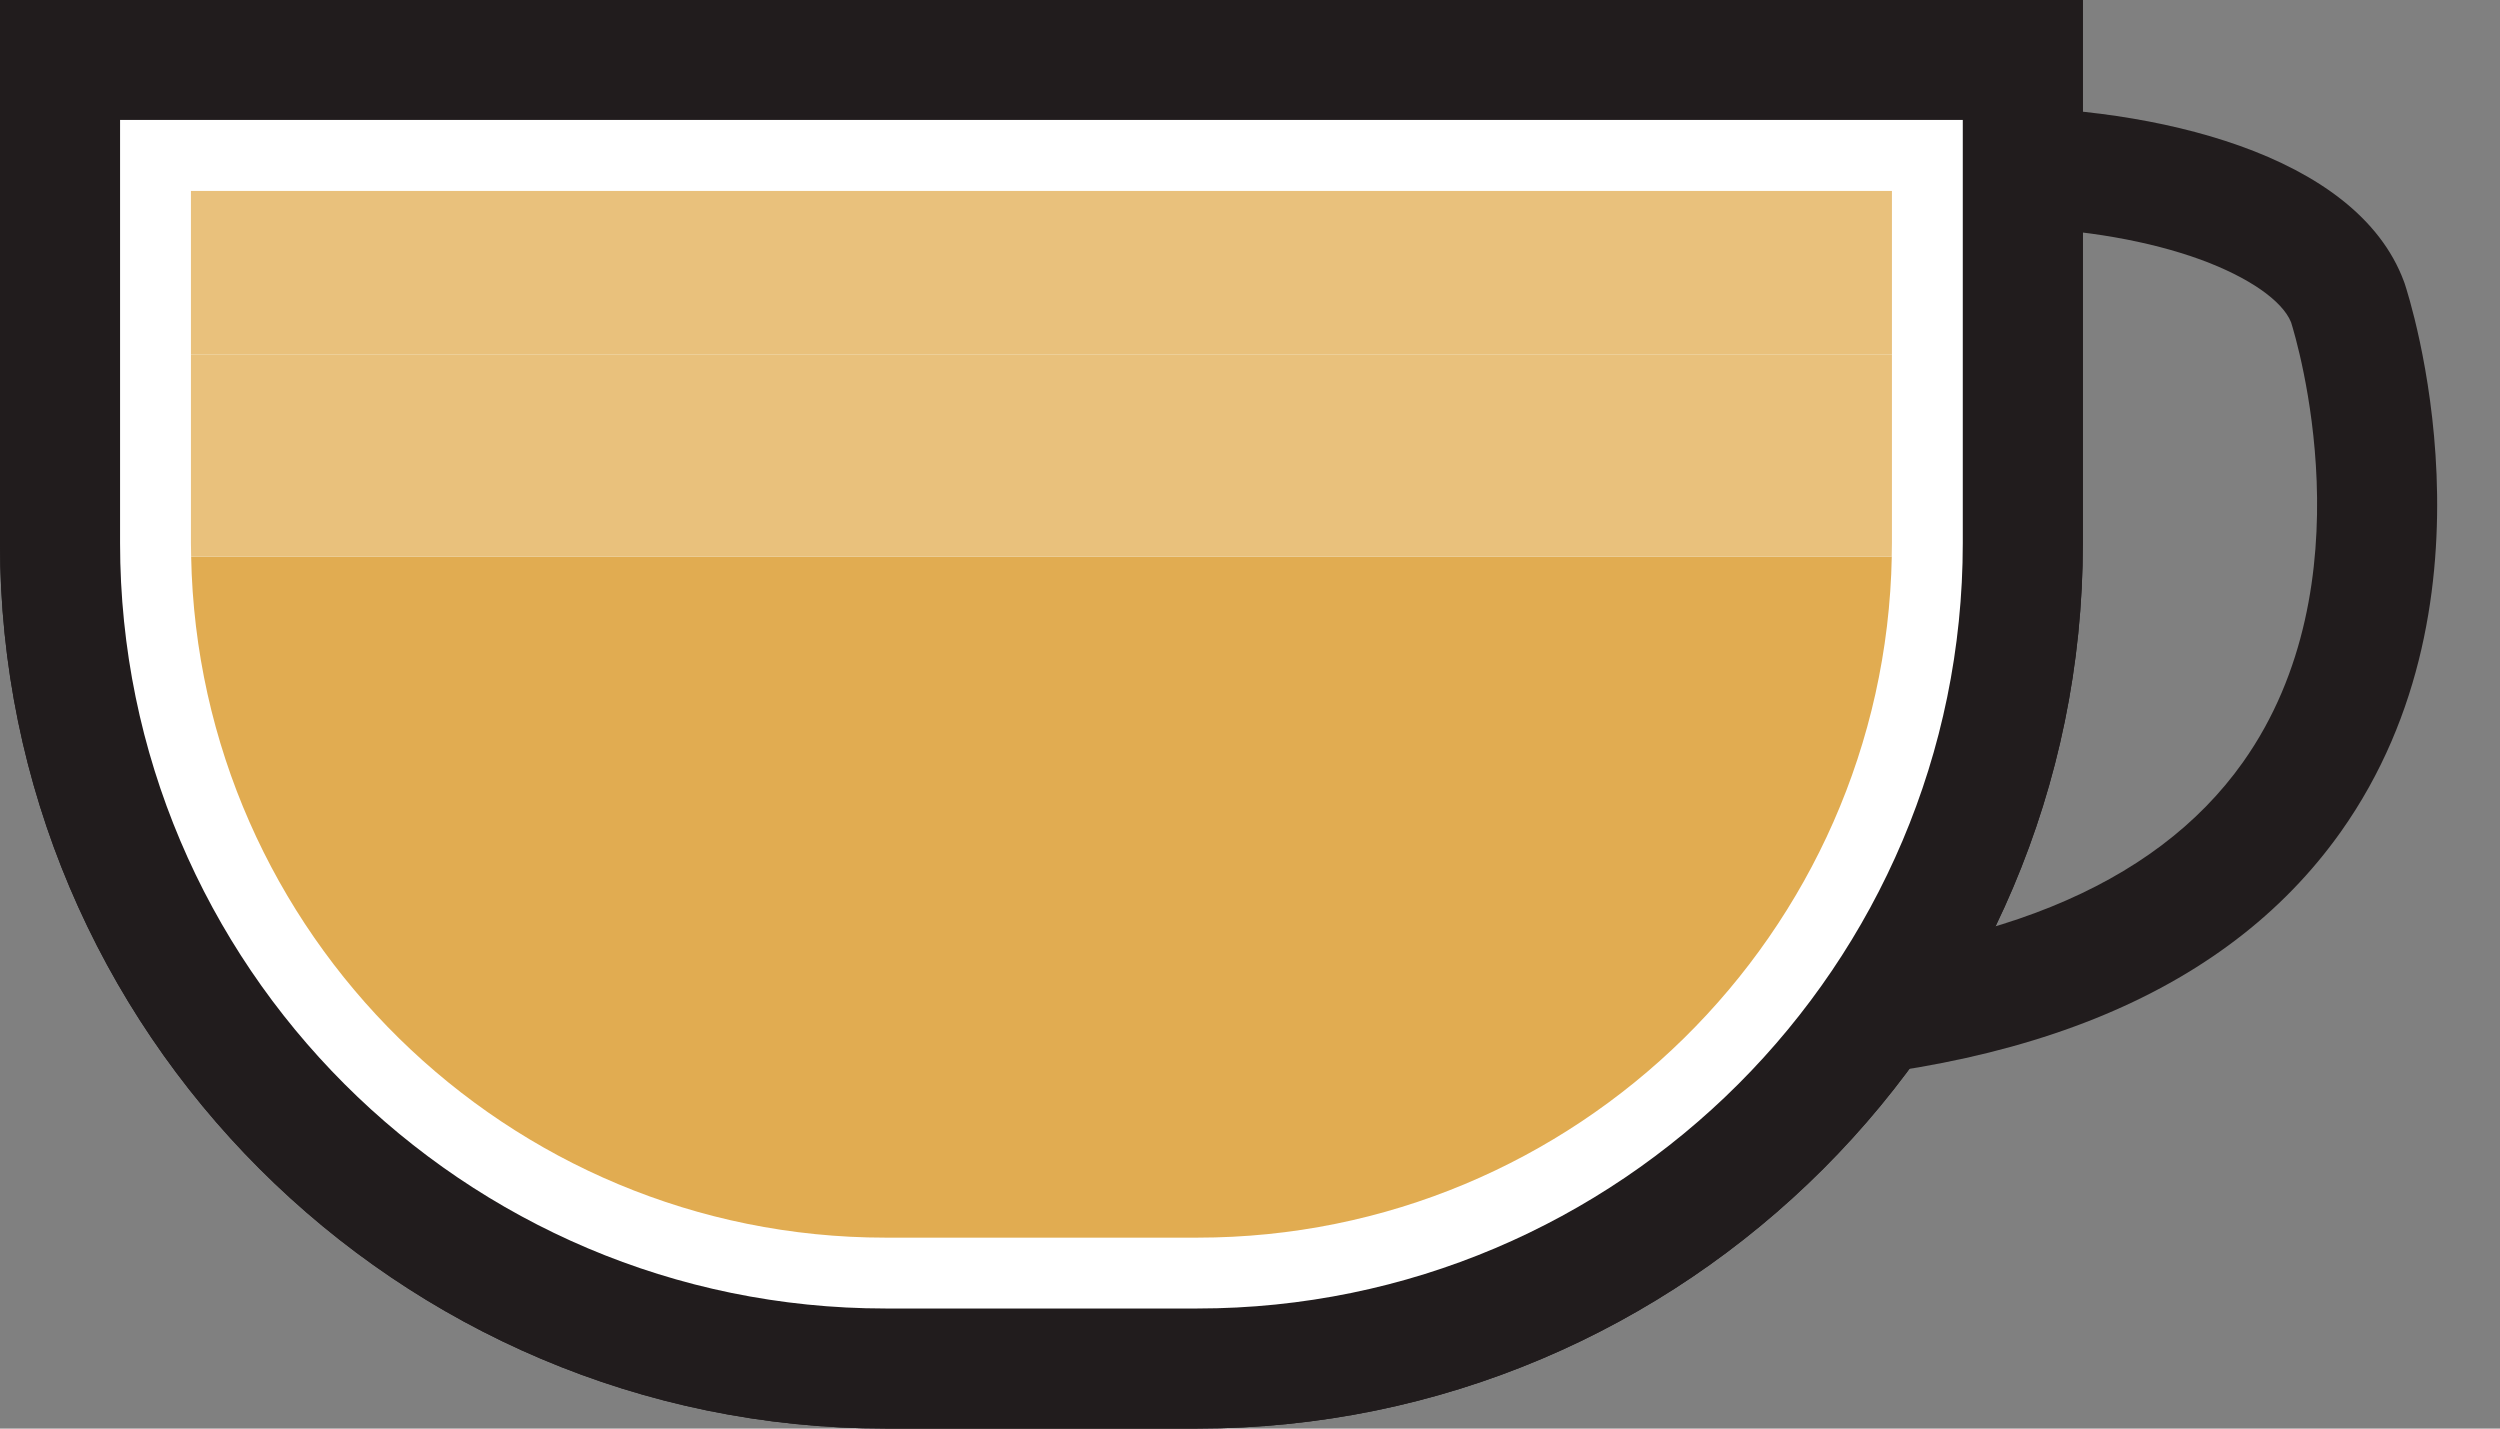
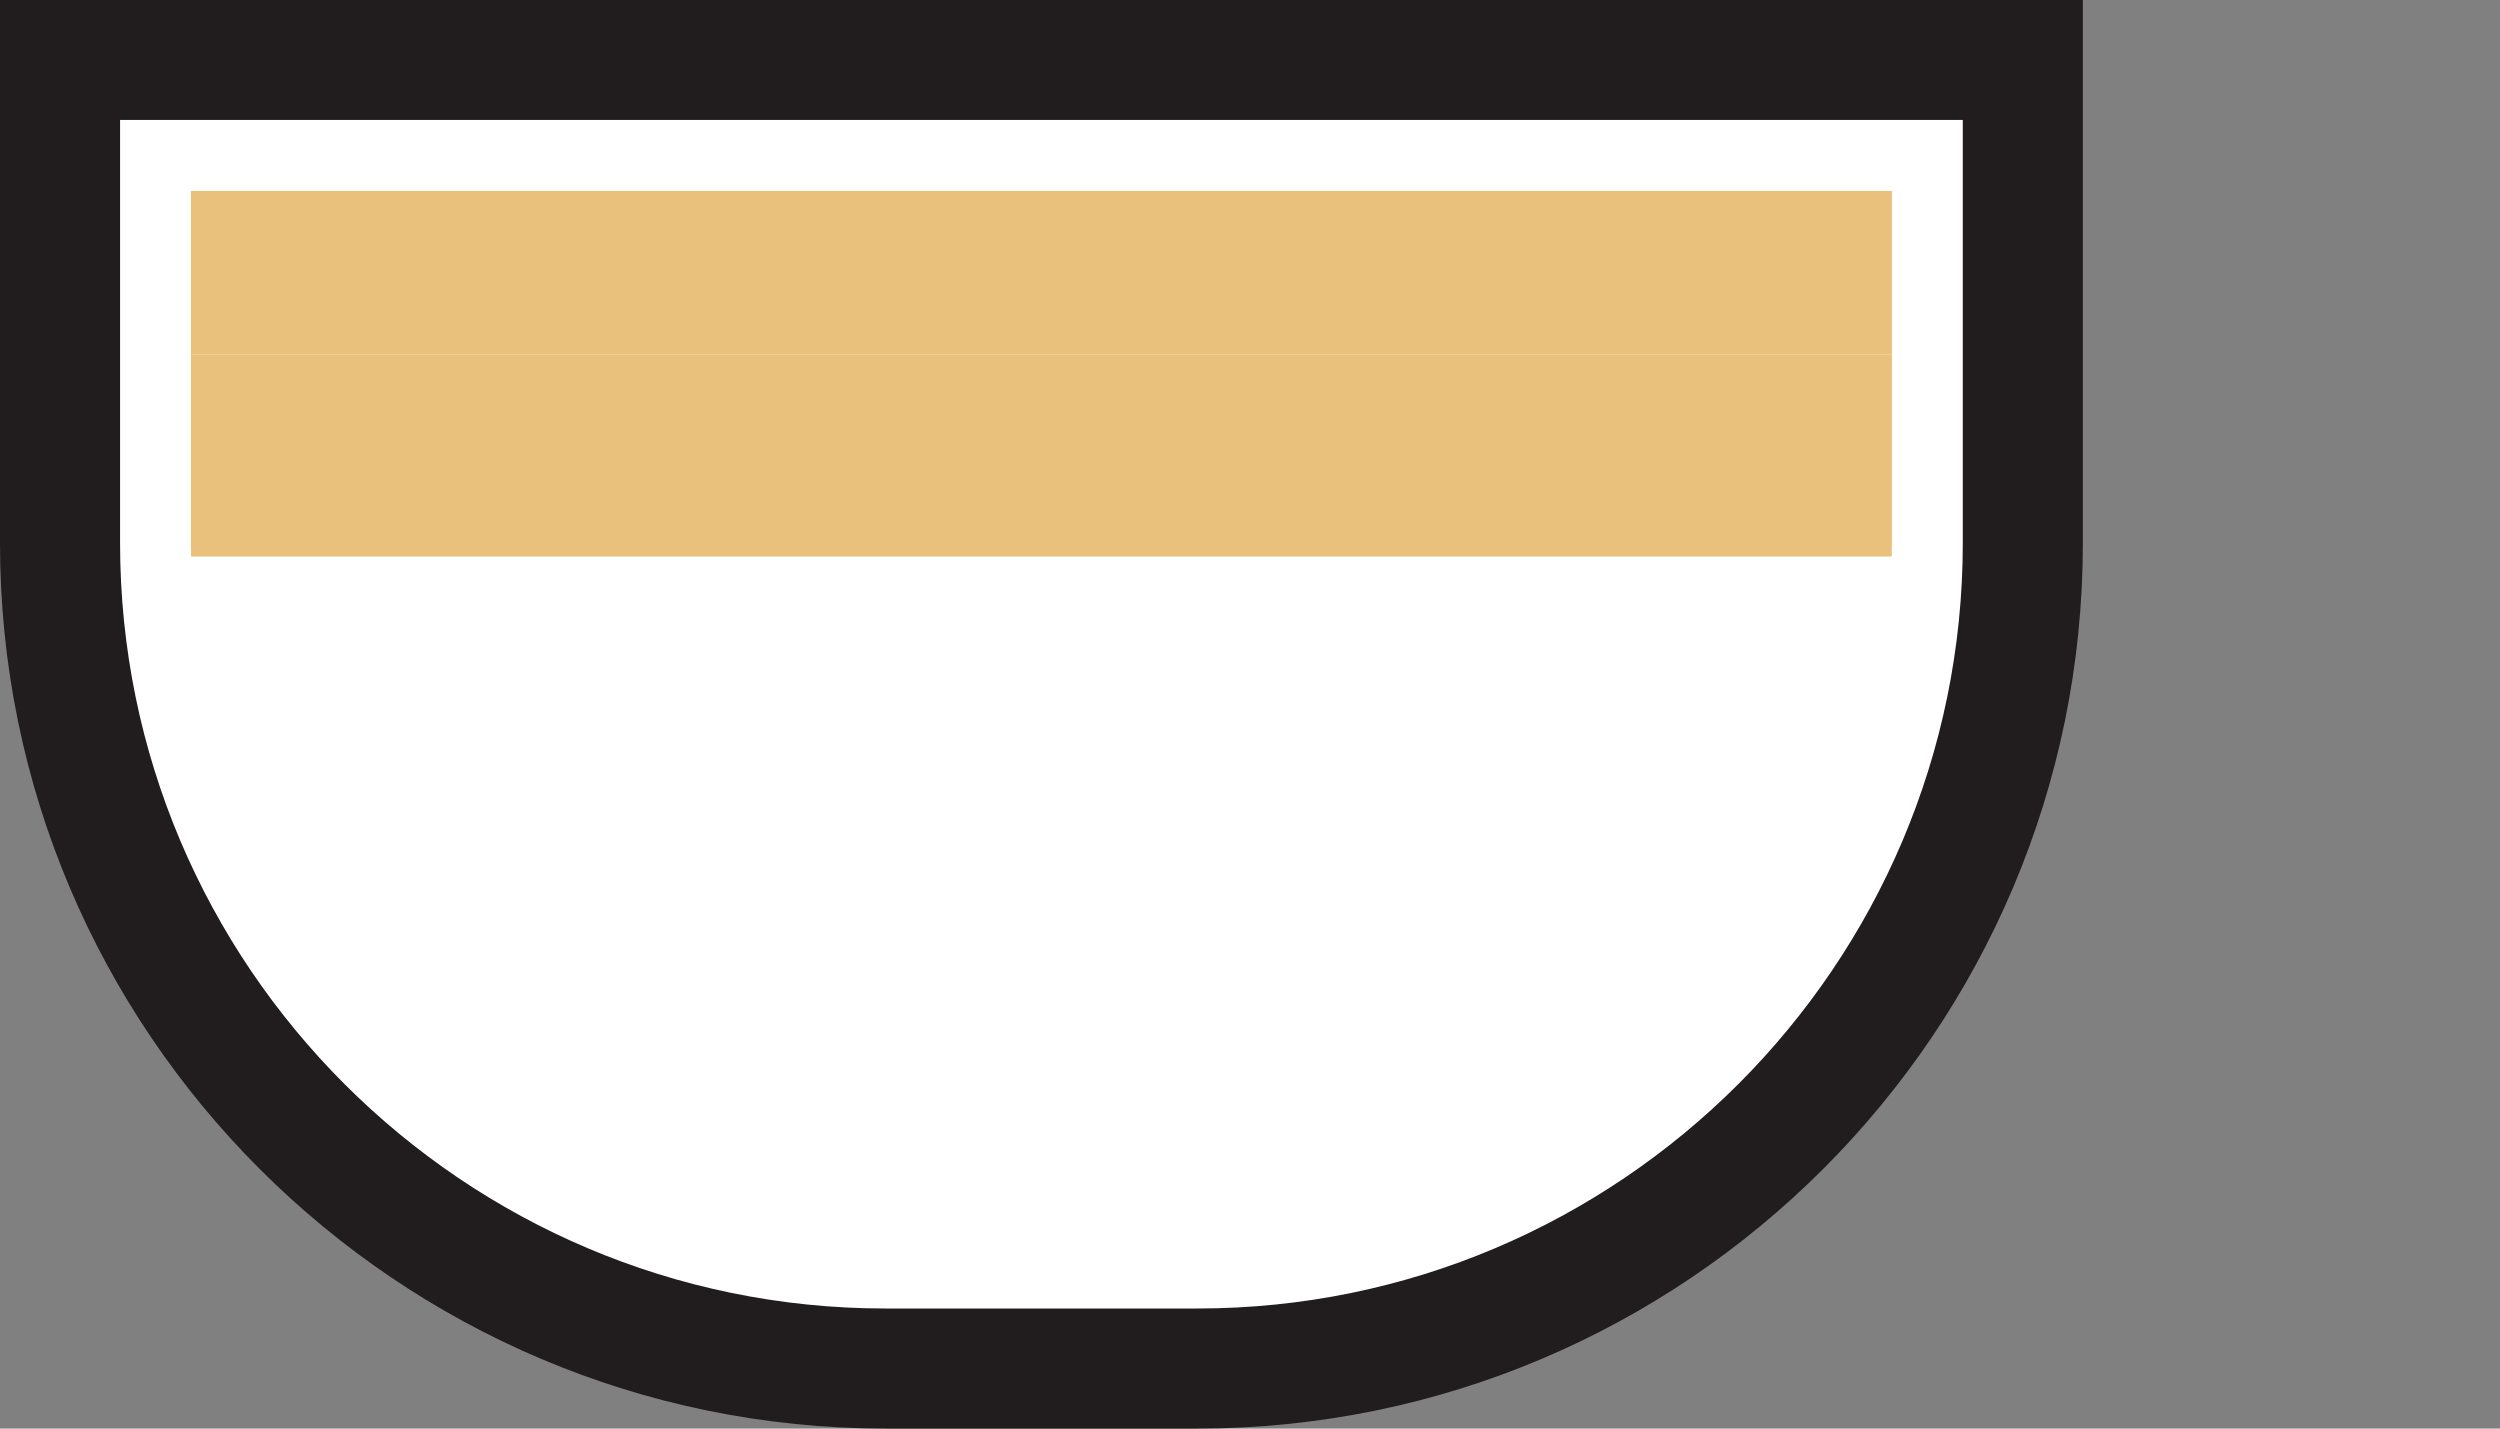
<svg xmlns="http://www.w3.org/2000/svg" width="35" height="20" viewBox="0 0 35 20" fill="none">
  <rect x="0" y="0" width="35" height="20" fill="#808080" stroke="none" />
-   <path d="M28.22 3.183L24.404 13.505C27.806 13.375 30.158 12.423 31.4 10.673C33.181 8.163 32.15 4.751 32.075 4.512C31.953 4.209 31.482 3.882 30.81 3.635C30.087 3.372 29.178 3.213 28.22 3.183ZM23.914 15.199H21.986L27.05 1.496H27.878C30.126 1.496 32.989 2.138 33.656 3.943L33.665 3.968C33.724 4.146 35.096 8.368 32.771 11.646C31.141 13.944 28.163 15.14 23.92 15.199H23.914Z" fill="#211C1D" />
  <path d="M0.841 0.841V7.603C0.841 13.986 6.014 19.159 12.396 19.159H16.764C23.146 19.159 28.32 13.986 28.32 7.603V0.841H0.841Z" fill="white" />
-   <path d="M1.681 1.679V7.603C1.681 13.512 6.488 18.319 12.396 18.319H16.764C22.672 18.319 27.479 13.512 27.479 7.603V1.679H1.681ZM16.764 20H12.396C5.561 20 0 14.439 0 7.603V-8.51978e-07H29.16V7.603C29.16 14.439 23.599 20 16.764 20Z" fill="#211C1D" />
-   <path d="M0.841 0.841V7.603C0.841 13.986 6.014 19.159 12.396 19.159H16.764C23.146 19.159 28.32 13.986 28.32 7.603V0.841H0.841Z" fill="white" />
-   <path d="M1.681 1.679V7.603C1.681 13.512 6.488 18.319 12.396 18.319H16.764C22.672 18.319 27.479 13.512 27.479 7.603V1.679H1.681ZM16.764 20H12.396C5.561 20 0 14.439 0 7.603V-8.51978e-07H29.16V7.603C29.16 14.439 23.599 20 16.764 20Z" fill="#211C1D" />
+   <path d="M1.681 1.679V7.603C1.681 13.512 6.488 18.319 12.396 18.319H16.764C22.672 18.319 27.479 13.512 27.479 7.603V1.679H1.681M16.764 20H12.396C5.561 20 0 14.439 0 7.603V-8.51978e-07H29.16V7.603C29.16 14.439 23.599 20 16.764 20Z" fill="#211C1D" />
  <path d="M26.487 2.673H2.673V4.961H26.487V2.673Z" fill="#E9C17C" />
-   <path d="M12.396 17.327H16.764C22.063 17.327 26.384 13.065 26.485 7.791H2.676C2.776 13.065 7.098 17.327 12.396 17.327Z" fill="#E1AC51" />
  <path d="M26.487 4.961H2.673V7.603C2.673 7.666 2.674 7.729 2.676 7.791H26.484C26.485 7.729 26.487 7.666 26.487 7.603V4.961Z" fill="#E9C17C" />
</svg>